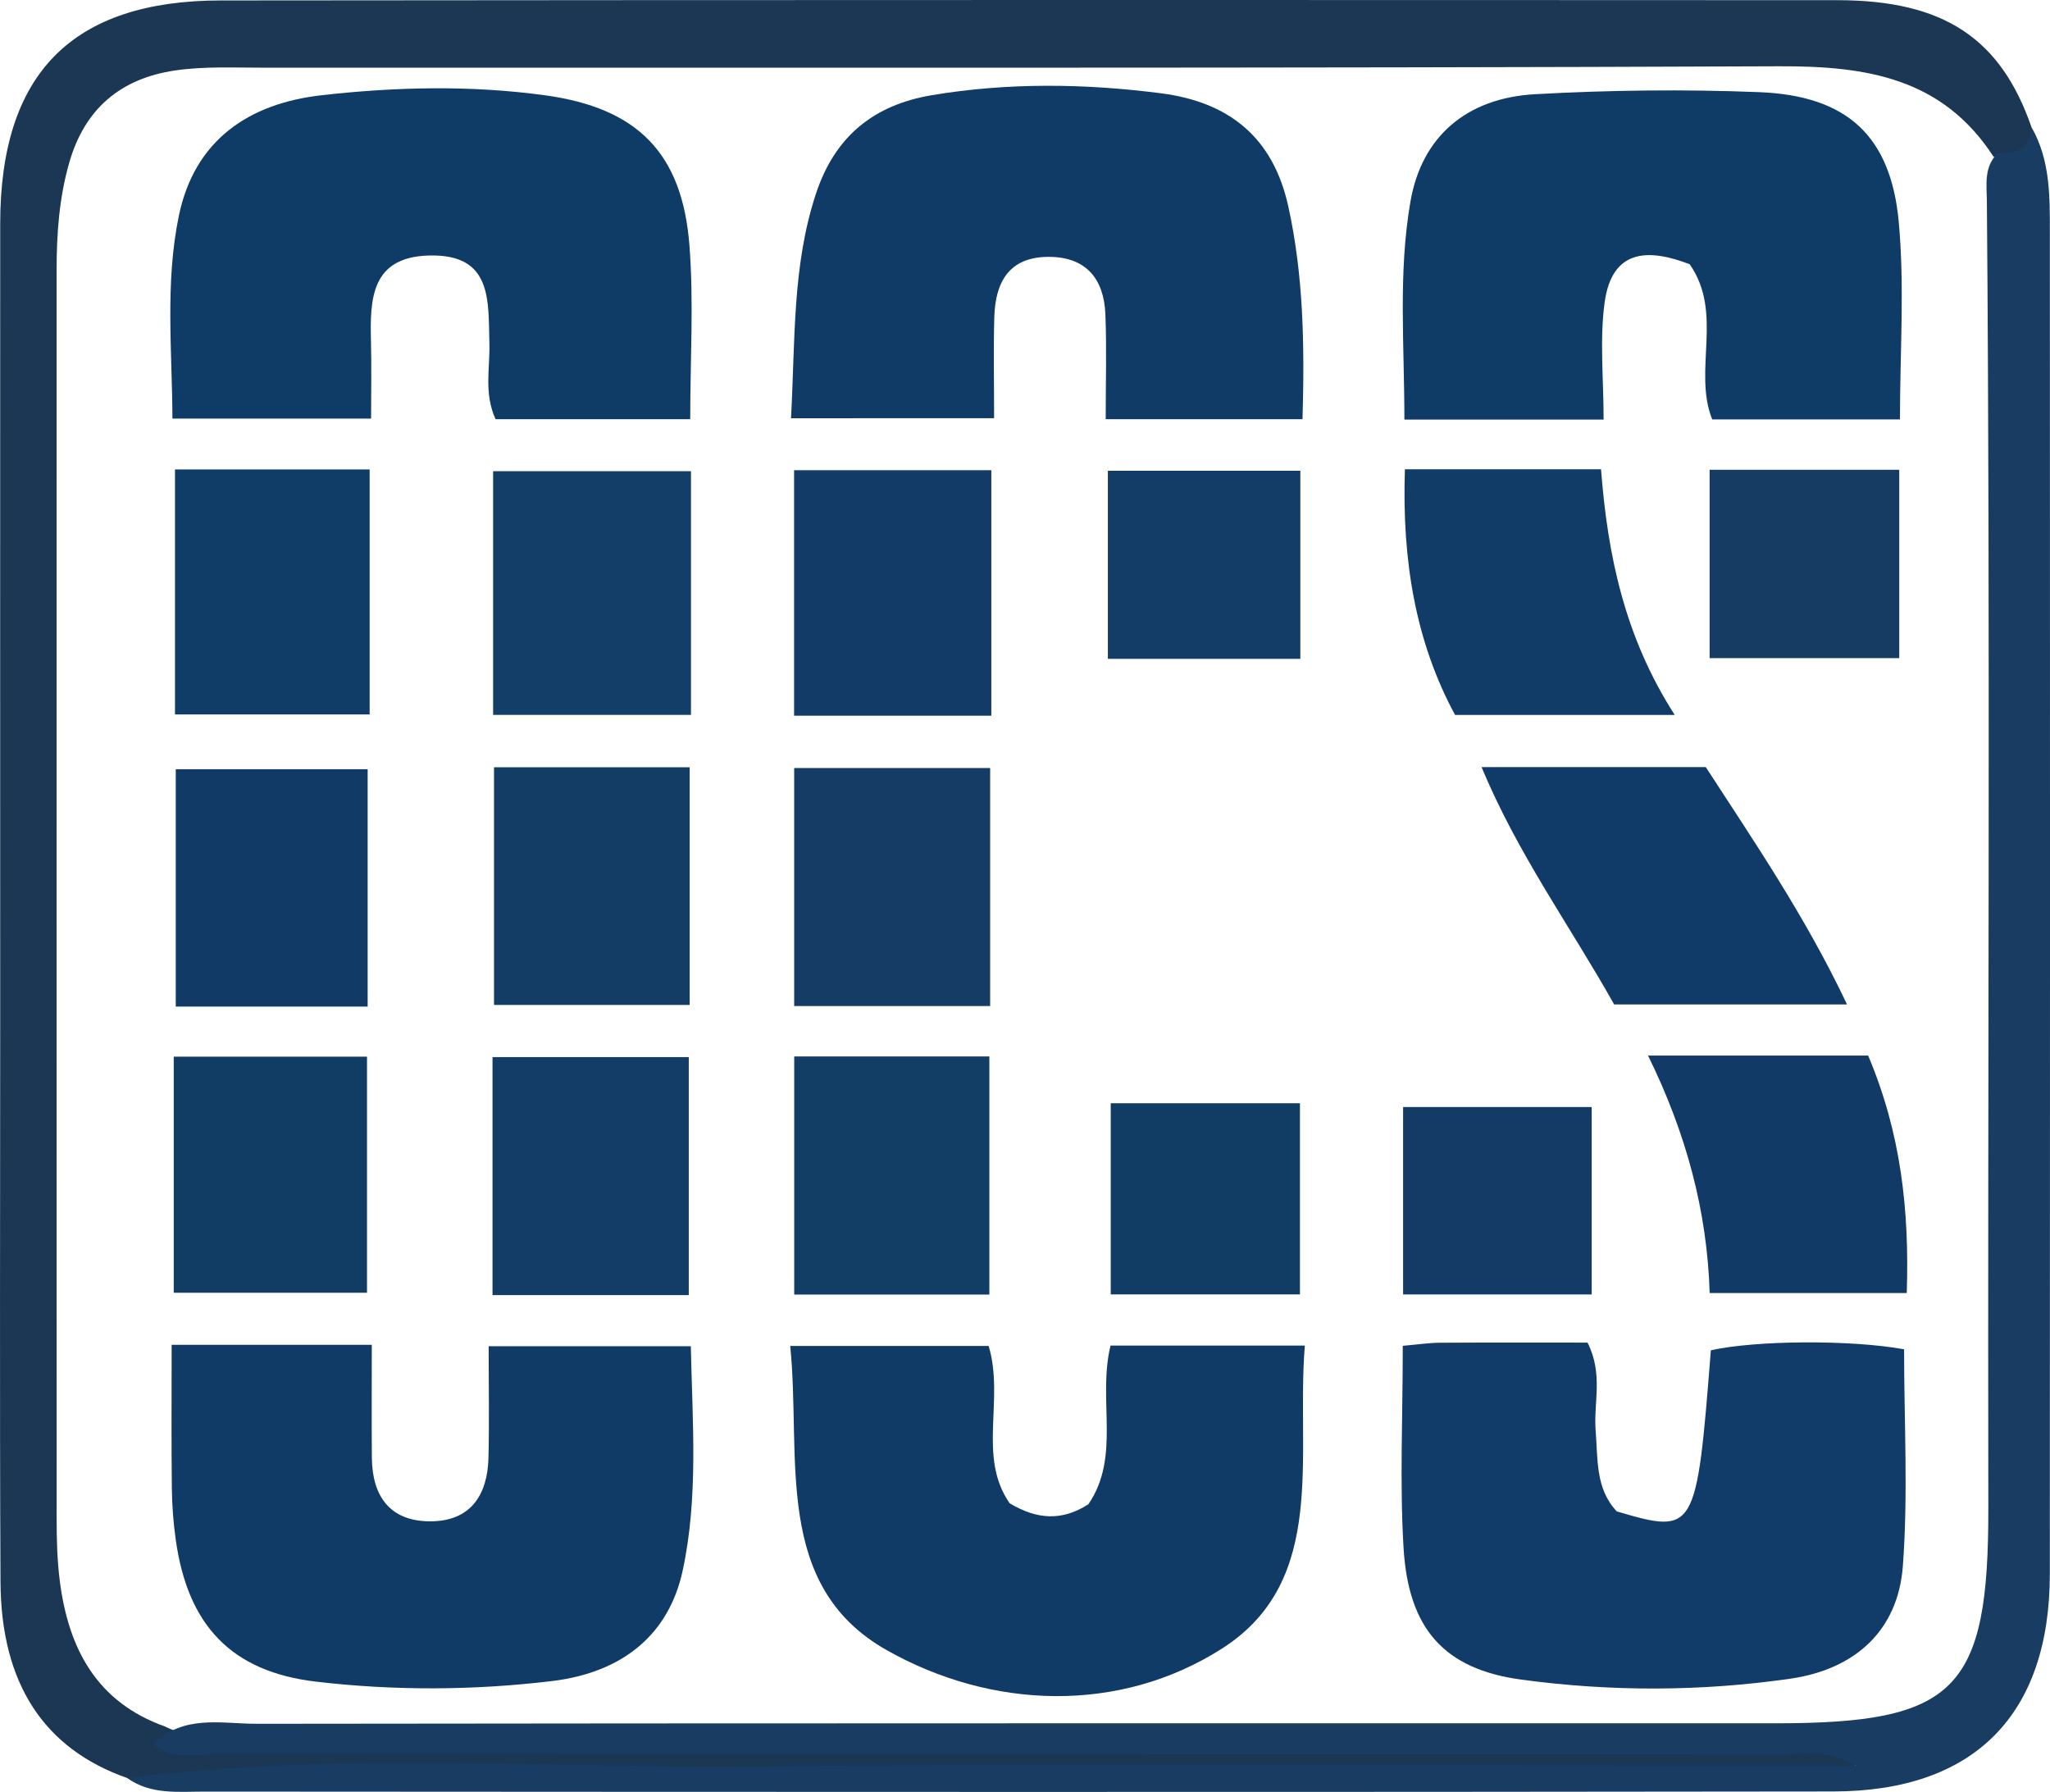
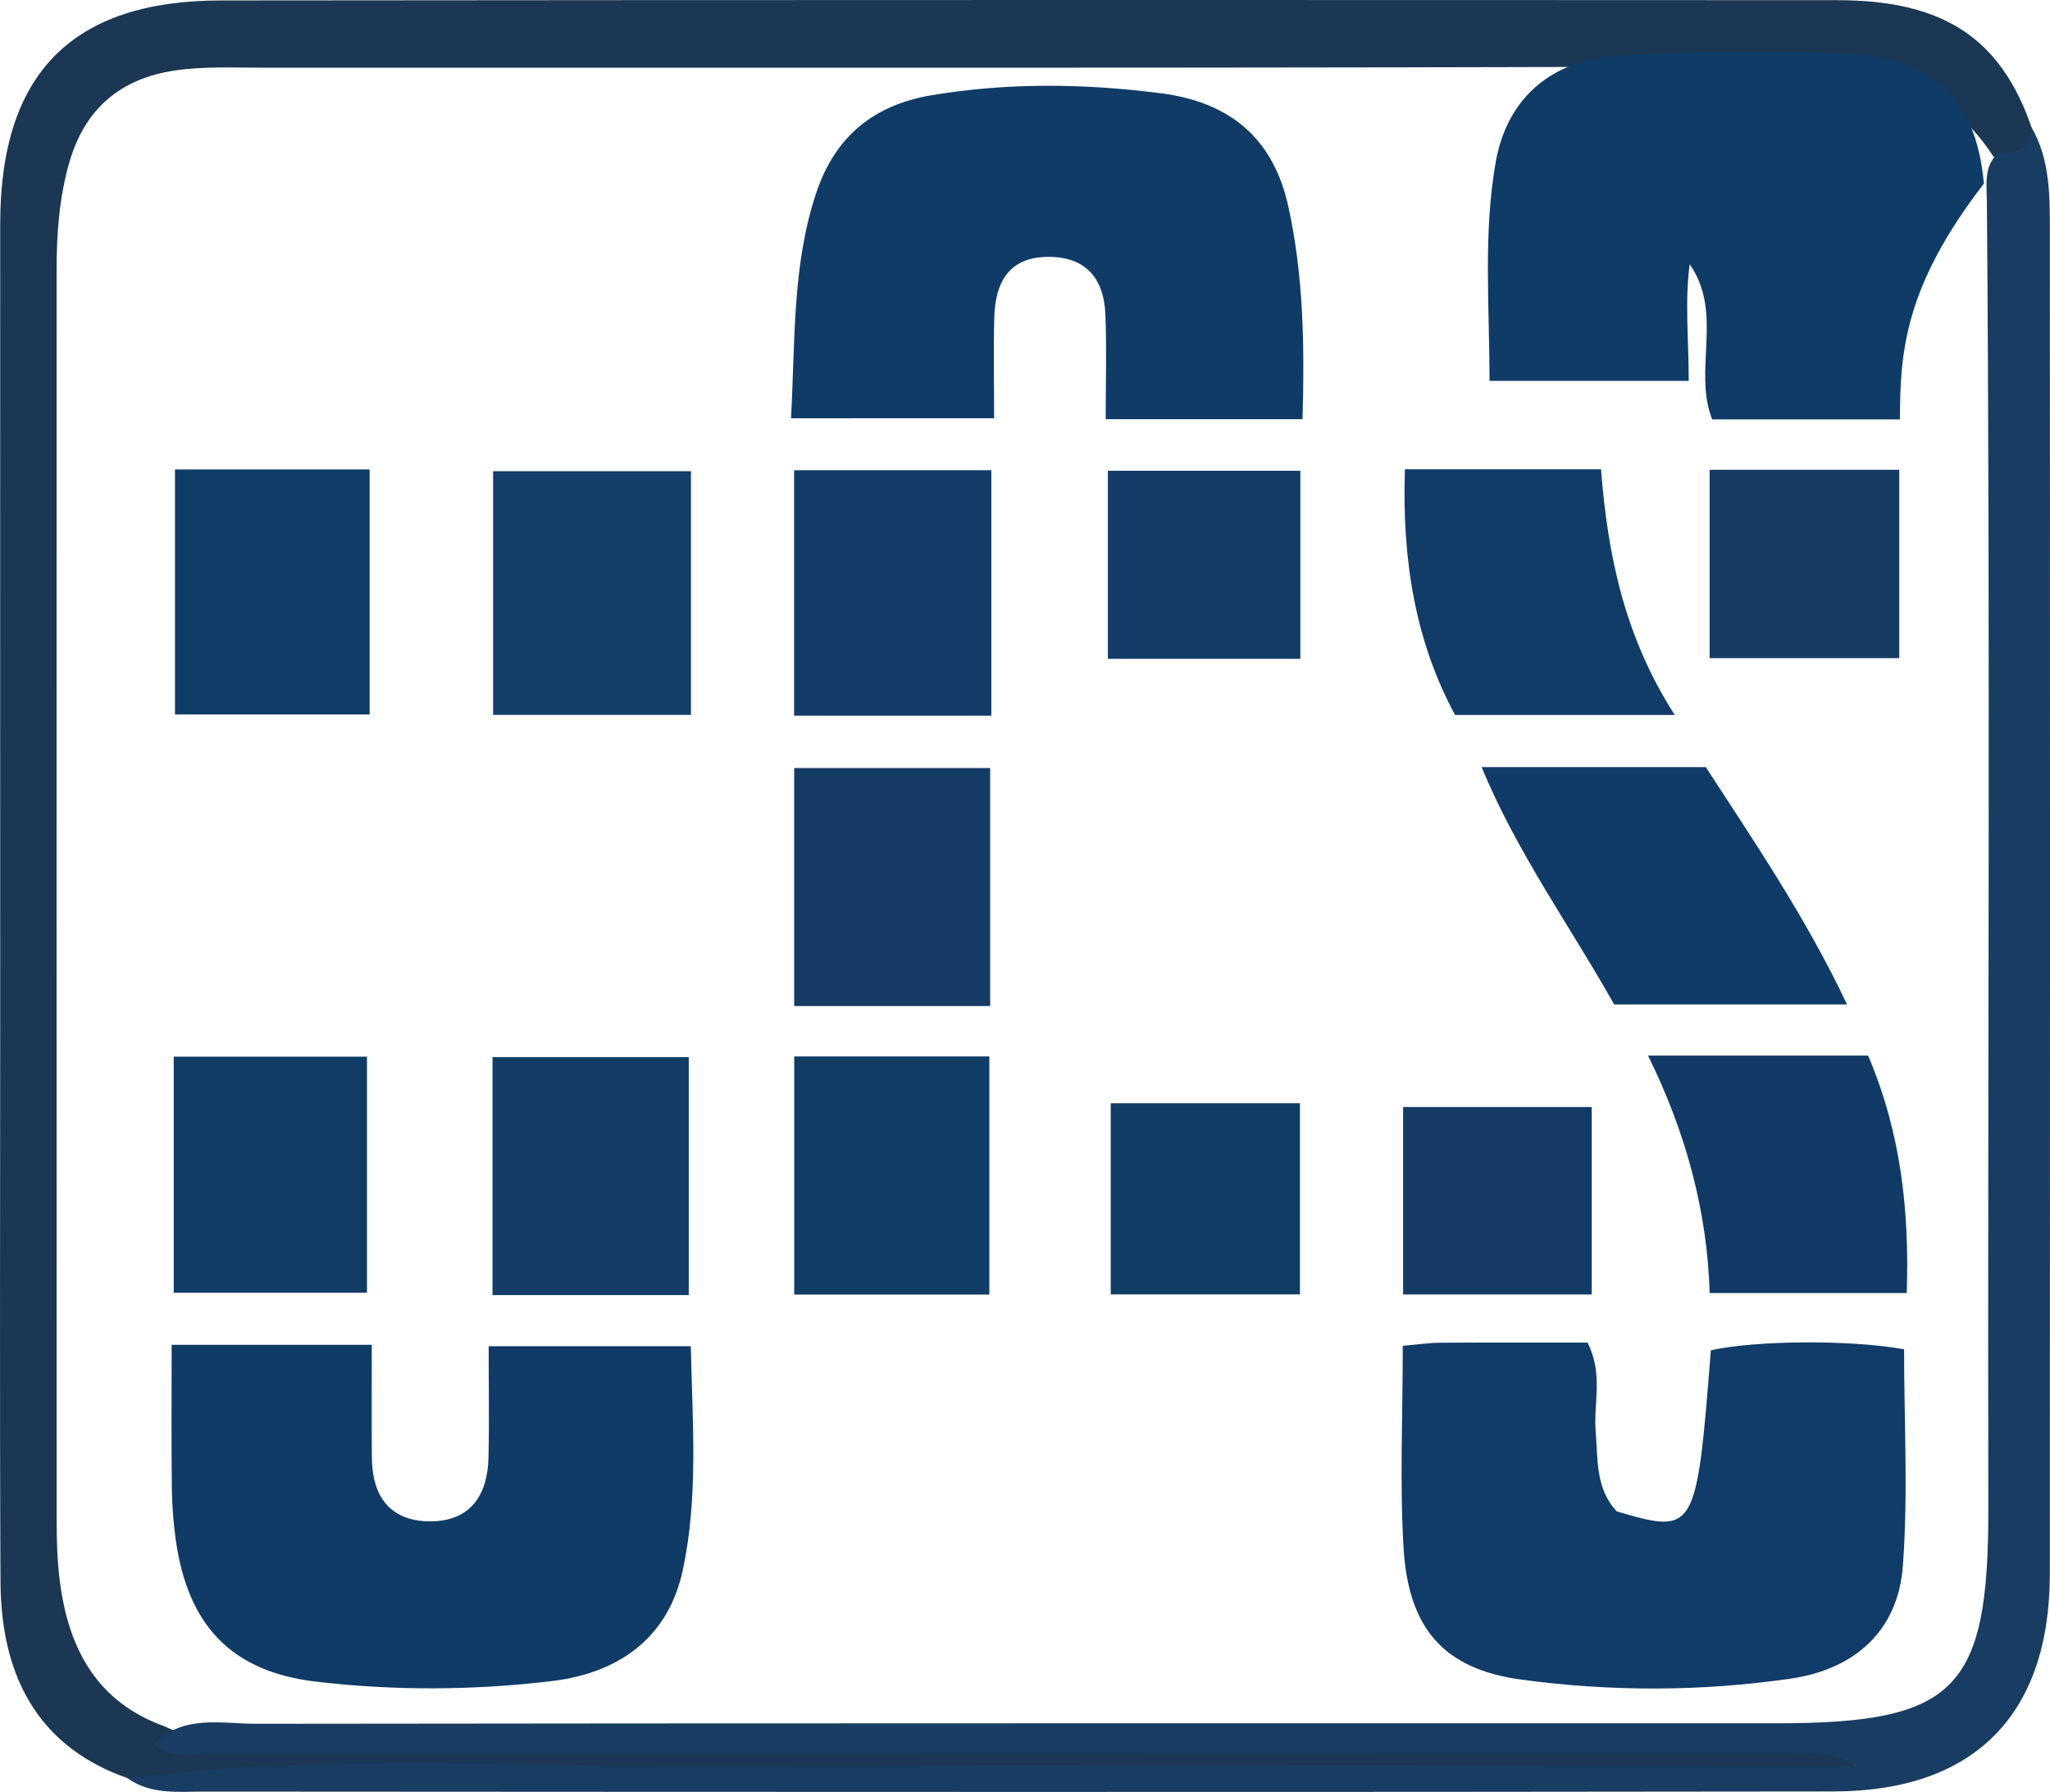
<svg xmlns="http://www.w3.org/2000/svg" version="1.1" id="Layer_1" x="0px" y="0px" width="178.004px" height="155.57px" viewBox="0 0 178.004 155.57" enable-background="new 0 0 178.004 155.57" xml:space="preserve">
  <g>
    <path fill-rule="evenodd" clip-rule="evenodd" fill="#1B3753" d="M11.04,154.36c-7.203-2.528-10.955-8.176-10.997-17.051   c-0.078-16.317-0.024-32.636-0.025-48.954c-0.001-22.979-0.01-45.957,0-68.936C0.023,6.406,6.234,0.05,19.186,0.038   c46.79-0.046,93.58-0.045,140.369-0.022c9.236,0.004,14.177,3.325,16.843,11.029c0.896,3.421-1.131,3.075-3.293,2.562   c-4.439-6.826-10.985-7.884-18.62-7.853C110.554,5.936,66.622,5.86,22.691,5.875c-2.495,0-4.999-0.121-7.479,0.241   c-4.757,0.696-7.855,3.34-9.194,7.987c-0.884,3.068-1.104,6.212-1.104,9.388C4.912,59.605,4.909,95.718,4.918,131.832   c0,1.831,0.046,3.659,0.282,5.48c0.759,5.85,3.212,10.467,9.122,12.575c2.344,1.186,4.87,0.944,7.357,0.945   c43.955,0.007,87.911-0.01,131.866,0.032c2.64,0.003,5.543-0.602,8.158,1.919c-2.354,2.062-4.751,1.449-6.913,1.451   c-44.289,0.039-88.577,0.064-132.865-0.038C18.291,154.189,14.677,155.335,11.04,154.36z" />
    <path fill-rule="evenodd" clip-rule="evenodd" fill="#193C62" d="M11.04,154.36c18.07-2.282,36.218-0.858,54.327-1.017   c29.809-0.26,59.622-0.069,89.432-0.068c1.797,0,3.594,0,6.339,0c-2.611-1.459-4.434-0.958-6.161-0.959   c-45.299-0.034-90.598-0.017-135.897-0.053c-1.932-0.002-4.021,0.639-5.771-0.822c2.584-2.629,5.927-1.784,8.985-1.788   c43.956-0.06,87.913-0.037,131.869-0.042c15.678-0.001,18.516-2.845,18.486-18.73c-0.067-37.795,0.187-75.59-0.126-113.385   c-0.013-1.478-0.287-3.028,0.97-4.221c1.605,0.087,2.803-0.359,2.906-2.23c1.641,2.868,1.592,6.048,1.593,9.185   c0.018,38.805,0.02,77.61-0.003,116.416c-0.007,12.197-6.528,18.866-18.793,18.883c-47.133,0.067-94.266,0.039-141.398,0.011   C15.505,155.537,13.1,155.841,11.04,154.36z" />
    <path fill-rule="evenodd" clip-rule="evenodd" fill="#103B67" d="M14.905,116.751c5.96,0,11.239,0,17.378,0   c0,3.303-0.022,6.553,0.006,9.802c0.029,3.327,1.556,5.51,5.036,5.524c3.501,0.014,5.007-2.239,5.089-5.512   c0.078-3.127,0.017-6.258,0.017-9.69c6.058,0,11.62,0,17.553,0c0.143,6.645,0.667,13.089-0.704,19.47   c-1.162,5.406-5.041,8.846-11.385,9.604c-6.788,0.812-13.654,0.844-20.448,0.047c-7.35-0.862-11.143-4.878-12.185-12.309   c-0.208-1.479-0.324-2.981-0.341-4.474C14.874,125.236,14.905,121.257,14.905,116.751z" />
    <path fill-rule="evenodd" clip-rule="evenodd" fill="#113B68" d="M121.804,116.839c1.315-0.113,2.272-0.262,3.231-0.267   c4.297-0.026,8.594-0.012,12.811-0.012c1.389,2.727,0.509,5.238,0.706,7.654c0.2,2.46-0.028,5.028,1.837,7.001   c6.829,2.011,6.923,1.849,8.167-13.987c3.895-0.872,12.149-0.928,16.778-0.088c0,6.257,0.359,12.566-0.106,18.814   c-0.423,5.674-4.228,8.979-9.745,9.779c-7.762,1.125-15.62,1.136-23.373,0.087c-6.756-0.913-9.818-4.448-10.238-11.443   C121.535,128.754,121.804,123.093,121.804,116.839z" />
-     <path fill-rule="evenodd" clip-rule="evenodd" fill="#103B67" d="M68.615,116.852c6.352,0,11.783,0,17.231,0   c1.394,4.659-0.996,9.614,1.825,13.658c2.379,1.426,4.547,1.554,6.832,0.086c2.842-4.138,0.781-9.062,1.925-13.776   c5.433,0,10.836,0,16.872,0c-0.78,9.492,2.062,20.379-7.164,26.285c-8.911,5.704-20.054,5.303-29.157,0.146   C67.051,137.627,69.6,126.544,68.615,116.852z" />
-     <path fill-rule="evenodd" clip-rule="evenodd" fill="#0F3C67" d="M59.933,36.395c-5.807,0-11.363,0-16.903,0   c-1.026-2.263-0.475-4.444-0.535-6.56c-0.105-3.738,0.29-7.807-5.26-7.652c-5.004,0.14-5.119,3.759-5.023,7.462   c0.055,2.127,0.01,4.256,0.01,6.698c-5.816,0-11.213,0-17.25,0c-0.02-5.849-0.655-11.787,0.562-17.628   c1.363-6.547,6.058-9.732,12.397-10.448c6.45-0.728,12.952-0.878,19.408,0.008c7.994,1.096,11.898,5,12.524,13.006   C60.247,26.197,59.933,31.167,59.933,36.395z" />
-     <path fill-rule="evenodd" clip-rule="evenodd" fill="#0F3B67" d="M164.976,36.414c-5.56,0-10.832,0-16.301,0   c-1.698-4.213,1.013-9.235-1.958-13.473c-3.645-1.406-6.767-1.307-7.391,3.359c-0.433,3.237-0.083,6.579-0.083,10.127   c-5.916,0-11.325,0-17.298,0c0.003-6.458-0.553-12.743,0.531-18.958c0.977-5.589,4.838-8.959,10.818-9.291   c6.479-0.359,12.997-0.437,19.48-0.177c7.584,0.304,11.413,3.778,12.1,11.292C165.385,24.869,164.976,30.528,164.976,36.414z" />
+     <path fill-rule="evenodd" clip-rule="evenodd" fill="#0F3B67" d="M164.976,36.414c-5.56,0-10.832,0-16.301,0   c-1.698-4.213,1.013-9.235-1.958-13.473c-0.433,3.237-0.083,6.579-0.083,10.127   c-5.916,0-11.325,0-17.298,0c0.003-6.458-0.553-12.743,0.531-18.958c0.977-5.589,4.838-8.959,10.818-9.291   c6.479-0.359,12.997-0.437,19.48-0.177c7.584,0.304,11.413,3.778,12.1,11.292C165.385,24.869,164.976,30.528,164.976,36.414z" />
    <path fill-rule="evenodd" clip-rule="evenodd" fill="#103B67" d="M68.684,36.311c0.374-6.818,0.097-13.268,2.182-19.54   c1.651-4.971,5.05-7.672,10.053-8.508c6.611-1.104,13.245-1.017,19.881-0.166c5.919,0.76,9.74,3.823,11.062,9.812   c1.333,6.037,1.419,12.112,1.237,18.485c-5.787,0-11.181,0-17.09,0c0-3.183,0.09-6.135-0.025-9.08   c-0.12-3.102-1.673-5.028-4.965-5.014c-3.424,0.016-4.597,2.224-4.683,5.234c-0.08,2.804-0.017,5.611-0.017,8.776   C80.453,36.311,74.9,36.311,68.684,36.311z" />
    <path fill-rule="evenodd" clip-rule="evenodd" fill="#103B69" d="M140.159,87.204c-3.784-6.754-8.367-13.041-11.514-20.607   c6.664,0,12.899,0,19.47,0c4.186,6.451,8.653,12.976,12.266,20.607C153.532,87.204,147.155,87.204,140.159,87.204z" />
    <path fill-rule="evenodd" clip-rule="evenodd" fill="#113C67" d="M121.989,40.743c5.83,0,11.254,0,17.031,0   c0.576,7.479,2.049,14.555,6.399,21.326c-6.548,0-12.565,0-19.074,0C122.951,55.796,121.723,48.765,121.989,40.743z" />
    <path fill-rule="evenodd" clip-rule="evenodd" fill="#133E67" d="M59.998,40.908c0,7.204,0,13.987,0,21.154   c-5.687,0-11.244,0-17.18,0c0-6.871,0-13.894,0-21.154C48.613,40.908,54.28,40.908,59.998,40.908z" />
    <path fill-rule="evenodd" clip-rule="evenodd" fill="#123C67" d="M68.951,40.823c5.81,0,11.354,0,17.127,0c0,7.22,0,14.107,0,21.31   c-5.729,0-11.28,0-17.127,0C68.951,55.169,68.951,48.265,68.951,40.823z" />
    <path fill-rule="evenodd" clip-rule="evenodd" fill="#113B66" d="M162.214,91.643c2.845,6.722,3.586,13.396,3.352,20.614   c-5.651,0-11.188,0-17.113,0c-0.215-7.106-2.042-13.886-5.351-20.614C149.701,91.643,155.788,91.643,162.214,91.643z" />
-     <path fill-rule="evenodd" clip-rule="evenodd" fill="#143D65" d="M42.896,66.61c5.868,0,11.298,0,16.988,0   c0,6.945,0,13.655,0,20.638c-5.737,0-11.294,0-16.988,0C42.896,80.25,42.896,73.42,42.896,66.61z" />
    <path fill-rule="evenodd" clip-rule="evenodd" fill="#143C64" d="M85.976,87.343c-5.837,0-11.285,0-17.016,0   c0-6.897,0-13.621,0-20.664c5.616,0,11.149,0,17.016,0C85.976,73.474,85.976,80.176,85.976,87.343z" />
    <path fill-rule="evenodd" clip-rule="evenodd" fill="#133D66" d="M59.807,112.436c-5.856,0-11.292,0-17.041,0   c0-6.912,0-13.624,0-20.664c5.636,0,11.167,0,17.041,0C59.807,98.6,59.807,105.298,59.807,112.436z" />
    <path fill-rule="evenodd" clip-rule="evenodd" fill="#123D65" d="M68.963,91.716c5.708,0,11.119,0,16.944,0   c0,6.768,0,13.602,0,20.673c-5.648,0-11.208,0-16.944,0C68.963,105.419,68.963,98.707,68.963,91.716z" />
    <path fill-rule="evenodd" clip-rule="evenodd" fill="#103C68" d="M32.097,40.757c0,7.323,0,14.089,0,21.27   c-5.583,0-11.081,0-16.902,0c0-7.001,0-14.005,0-21.27C20.838,40.757,26.221,40.757,32.097,40.757z" />
-     <path fill-rule="evenodd" clip-rule="evenodd" fill="#113B66" d="M31.923,87.388c-5.707,0-10.984,0-16.662,0   c0-6.801,0-13.496,0-20.607c5.356,0,10.856,0,16.662,0C31.923,73.484,31.923,80.18,31.923,87.388z" />
    <path fill-rule="evenodd" clip-rule="evenodd" fill="#113C64" d="M15.086,112.231c0-7.007,0-13.608,0-20.495   c5.609,0,11.014,0,16.781,0c0,6.684,0,13.388,0,20.495C26.46,112.231,20.96,112.231,15.086,112.231z" />
    <path fill-rule="evenodd" clip-rule="evenodd" fill="#113C64" d="M96.447,95.779c5.557,0,10.823,0,16.428,0   c0,5.587,0,10.956,0,16.595c-5.447,0-10.732,0-16.428,0C96.447,107.109,96.447,101.717,96.447,95.779z" />
    <path fill-rule="evenodd" clip-rule="evenodd" fill="#133D66" d="M112.91,40.869c0,5.586,0,10.83,0,16.328   c-5.676,0-11.069,0-16.713,0c0-5.428,0-10.68,0-16.328C101.676,40.869,107.058,40.869,112.91,40.869z" />
    <path fill-rule="evenodd" clip-rule="evenodd" fill="#163C64" d="M164.915,40.785c0,5.523,0,10.746,0,16.353   c-5.45,0-10.797,0-16.467,0c0-5.311,0-10.678,0-16.353C153.942,40.785,159.294,40.785,164.915,40.785z" />
    <path fill-rule="evenodd" clip-rule="evenodd" fill="#133B65" d="M121.833,112.379c0-5.561,0-10.78,0-16.273   c5.503,0,10.749,0,16.376,0c0,5.308,0,10.644,0,16.273C132.894,112.379,127.664,112.379,121.833,112.379z" />
  </g>
</svg>